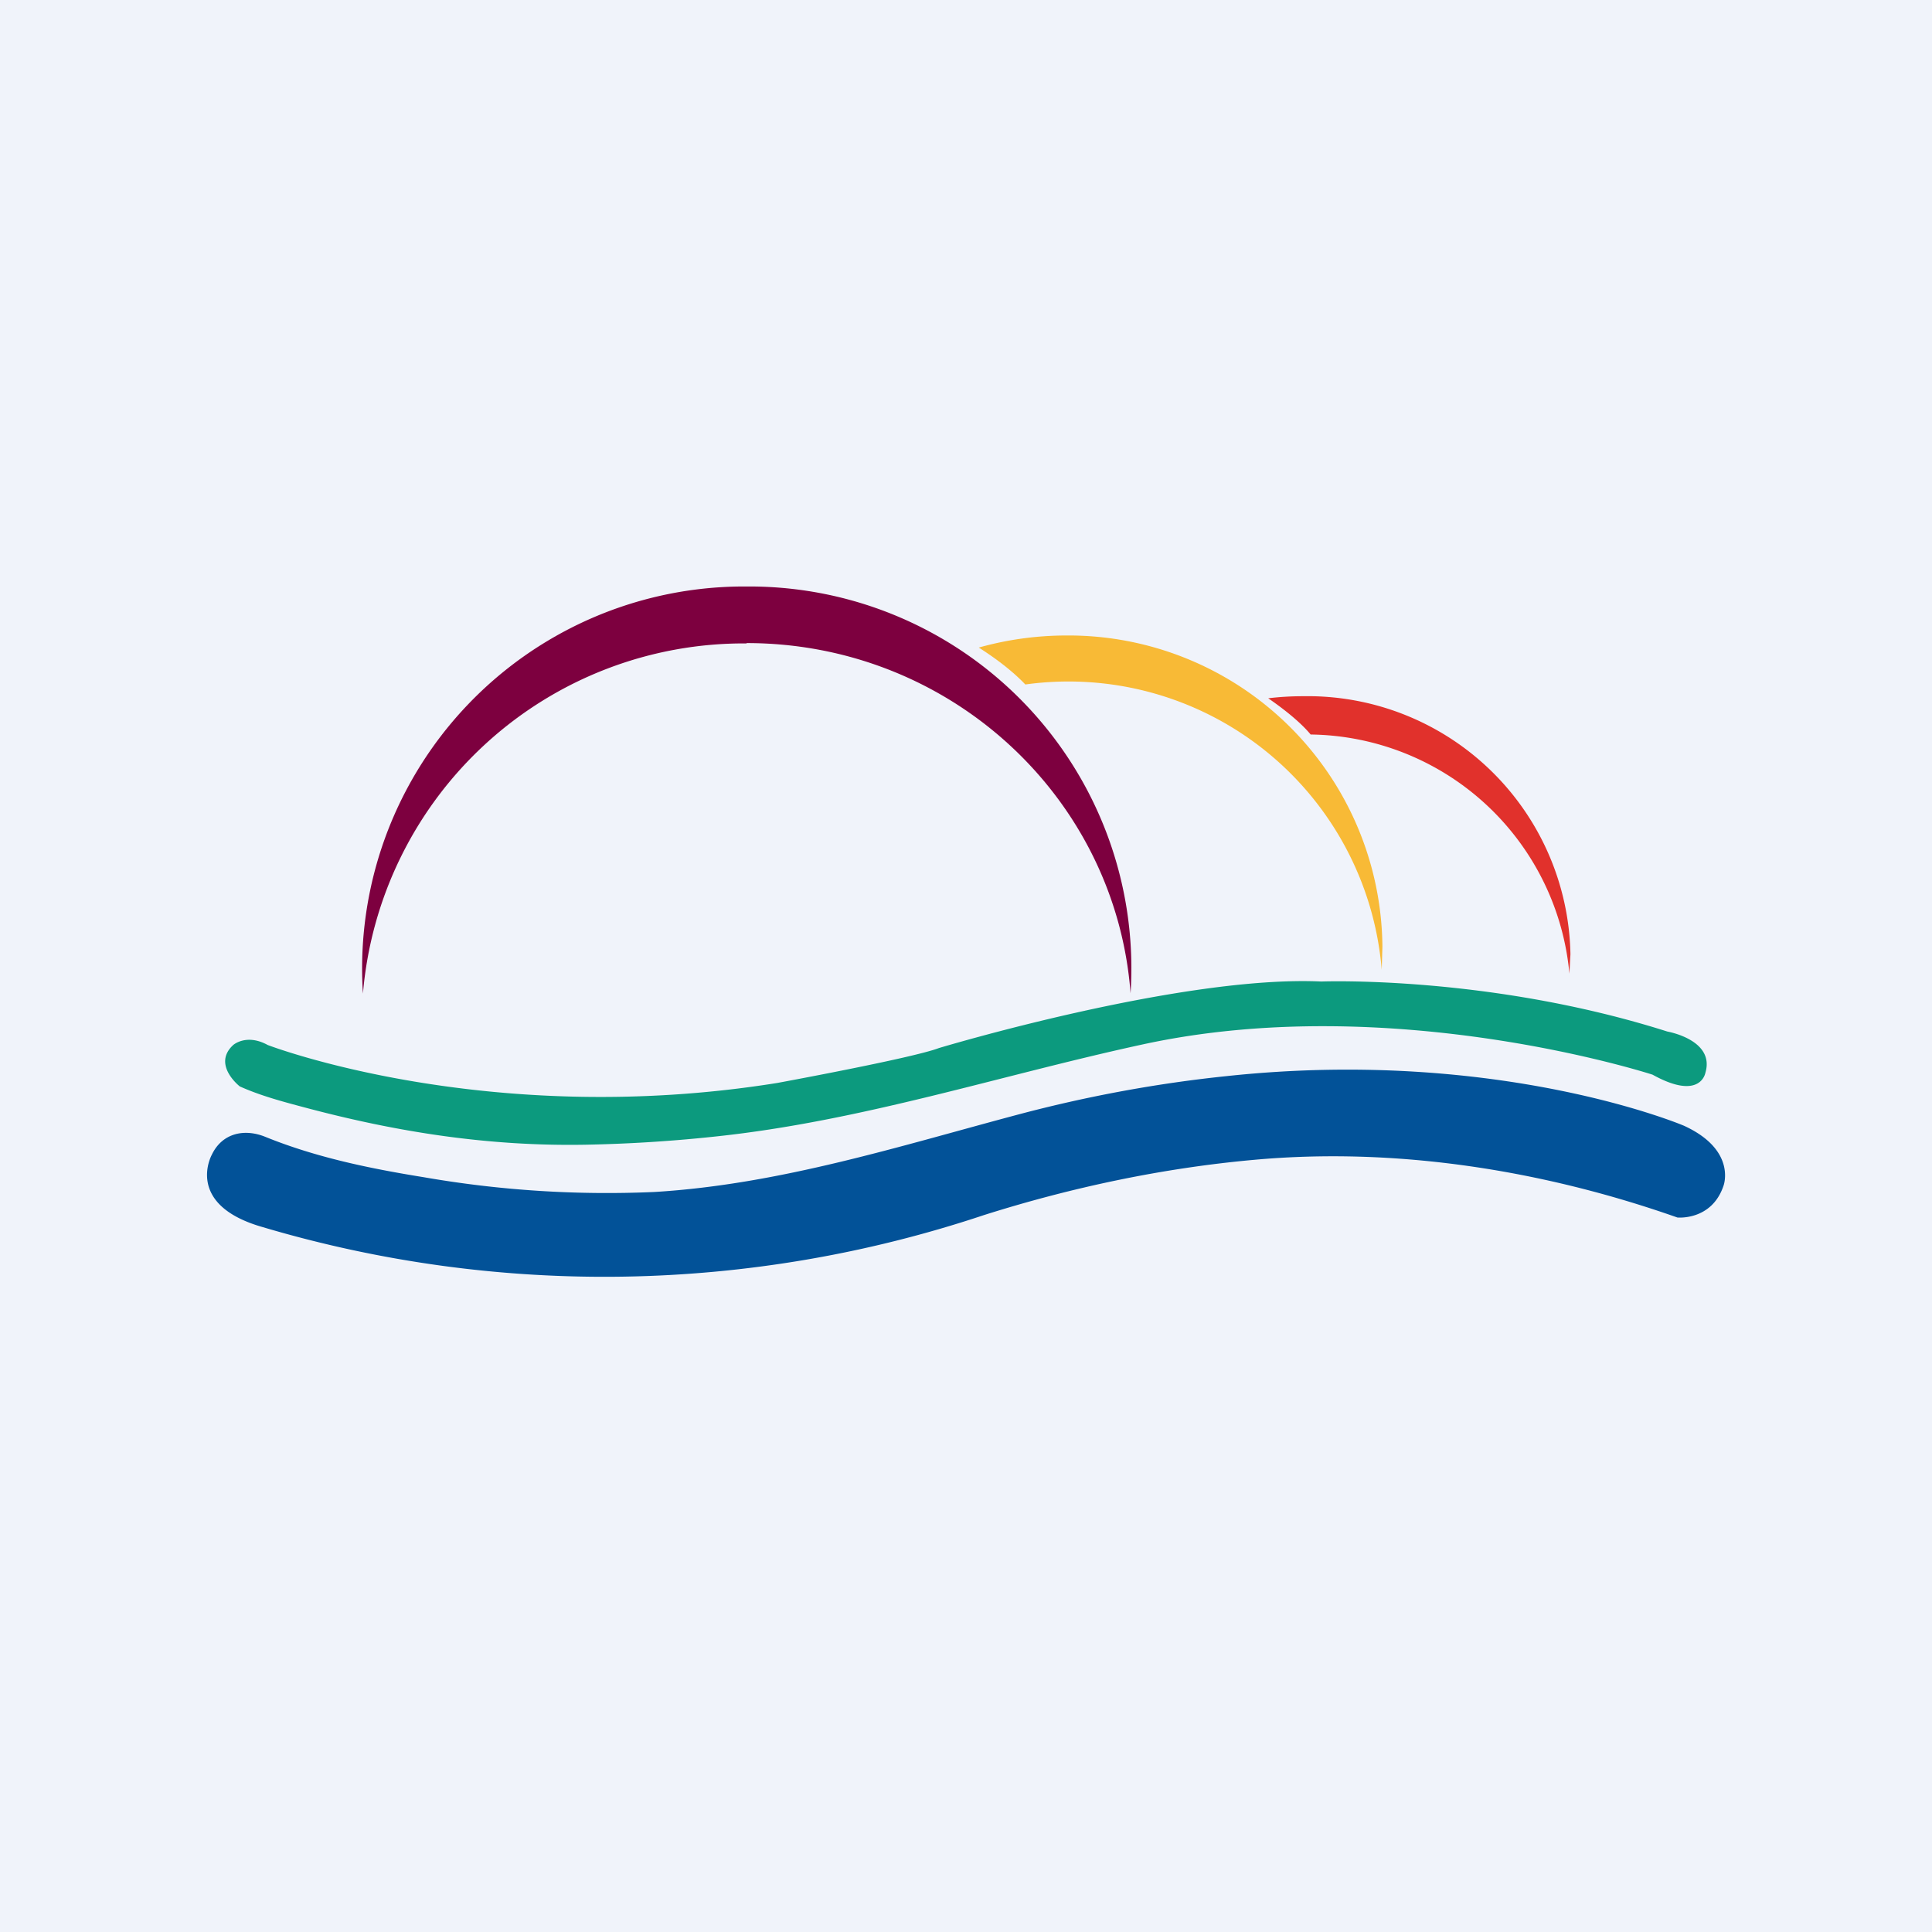
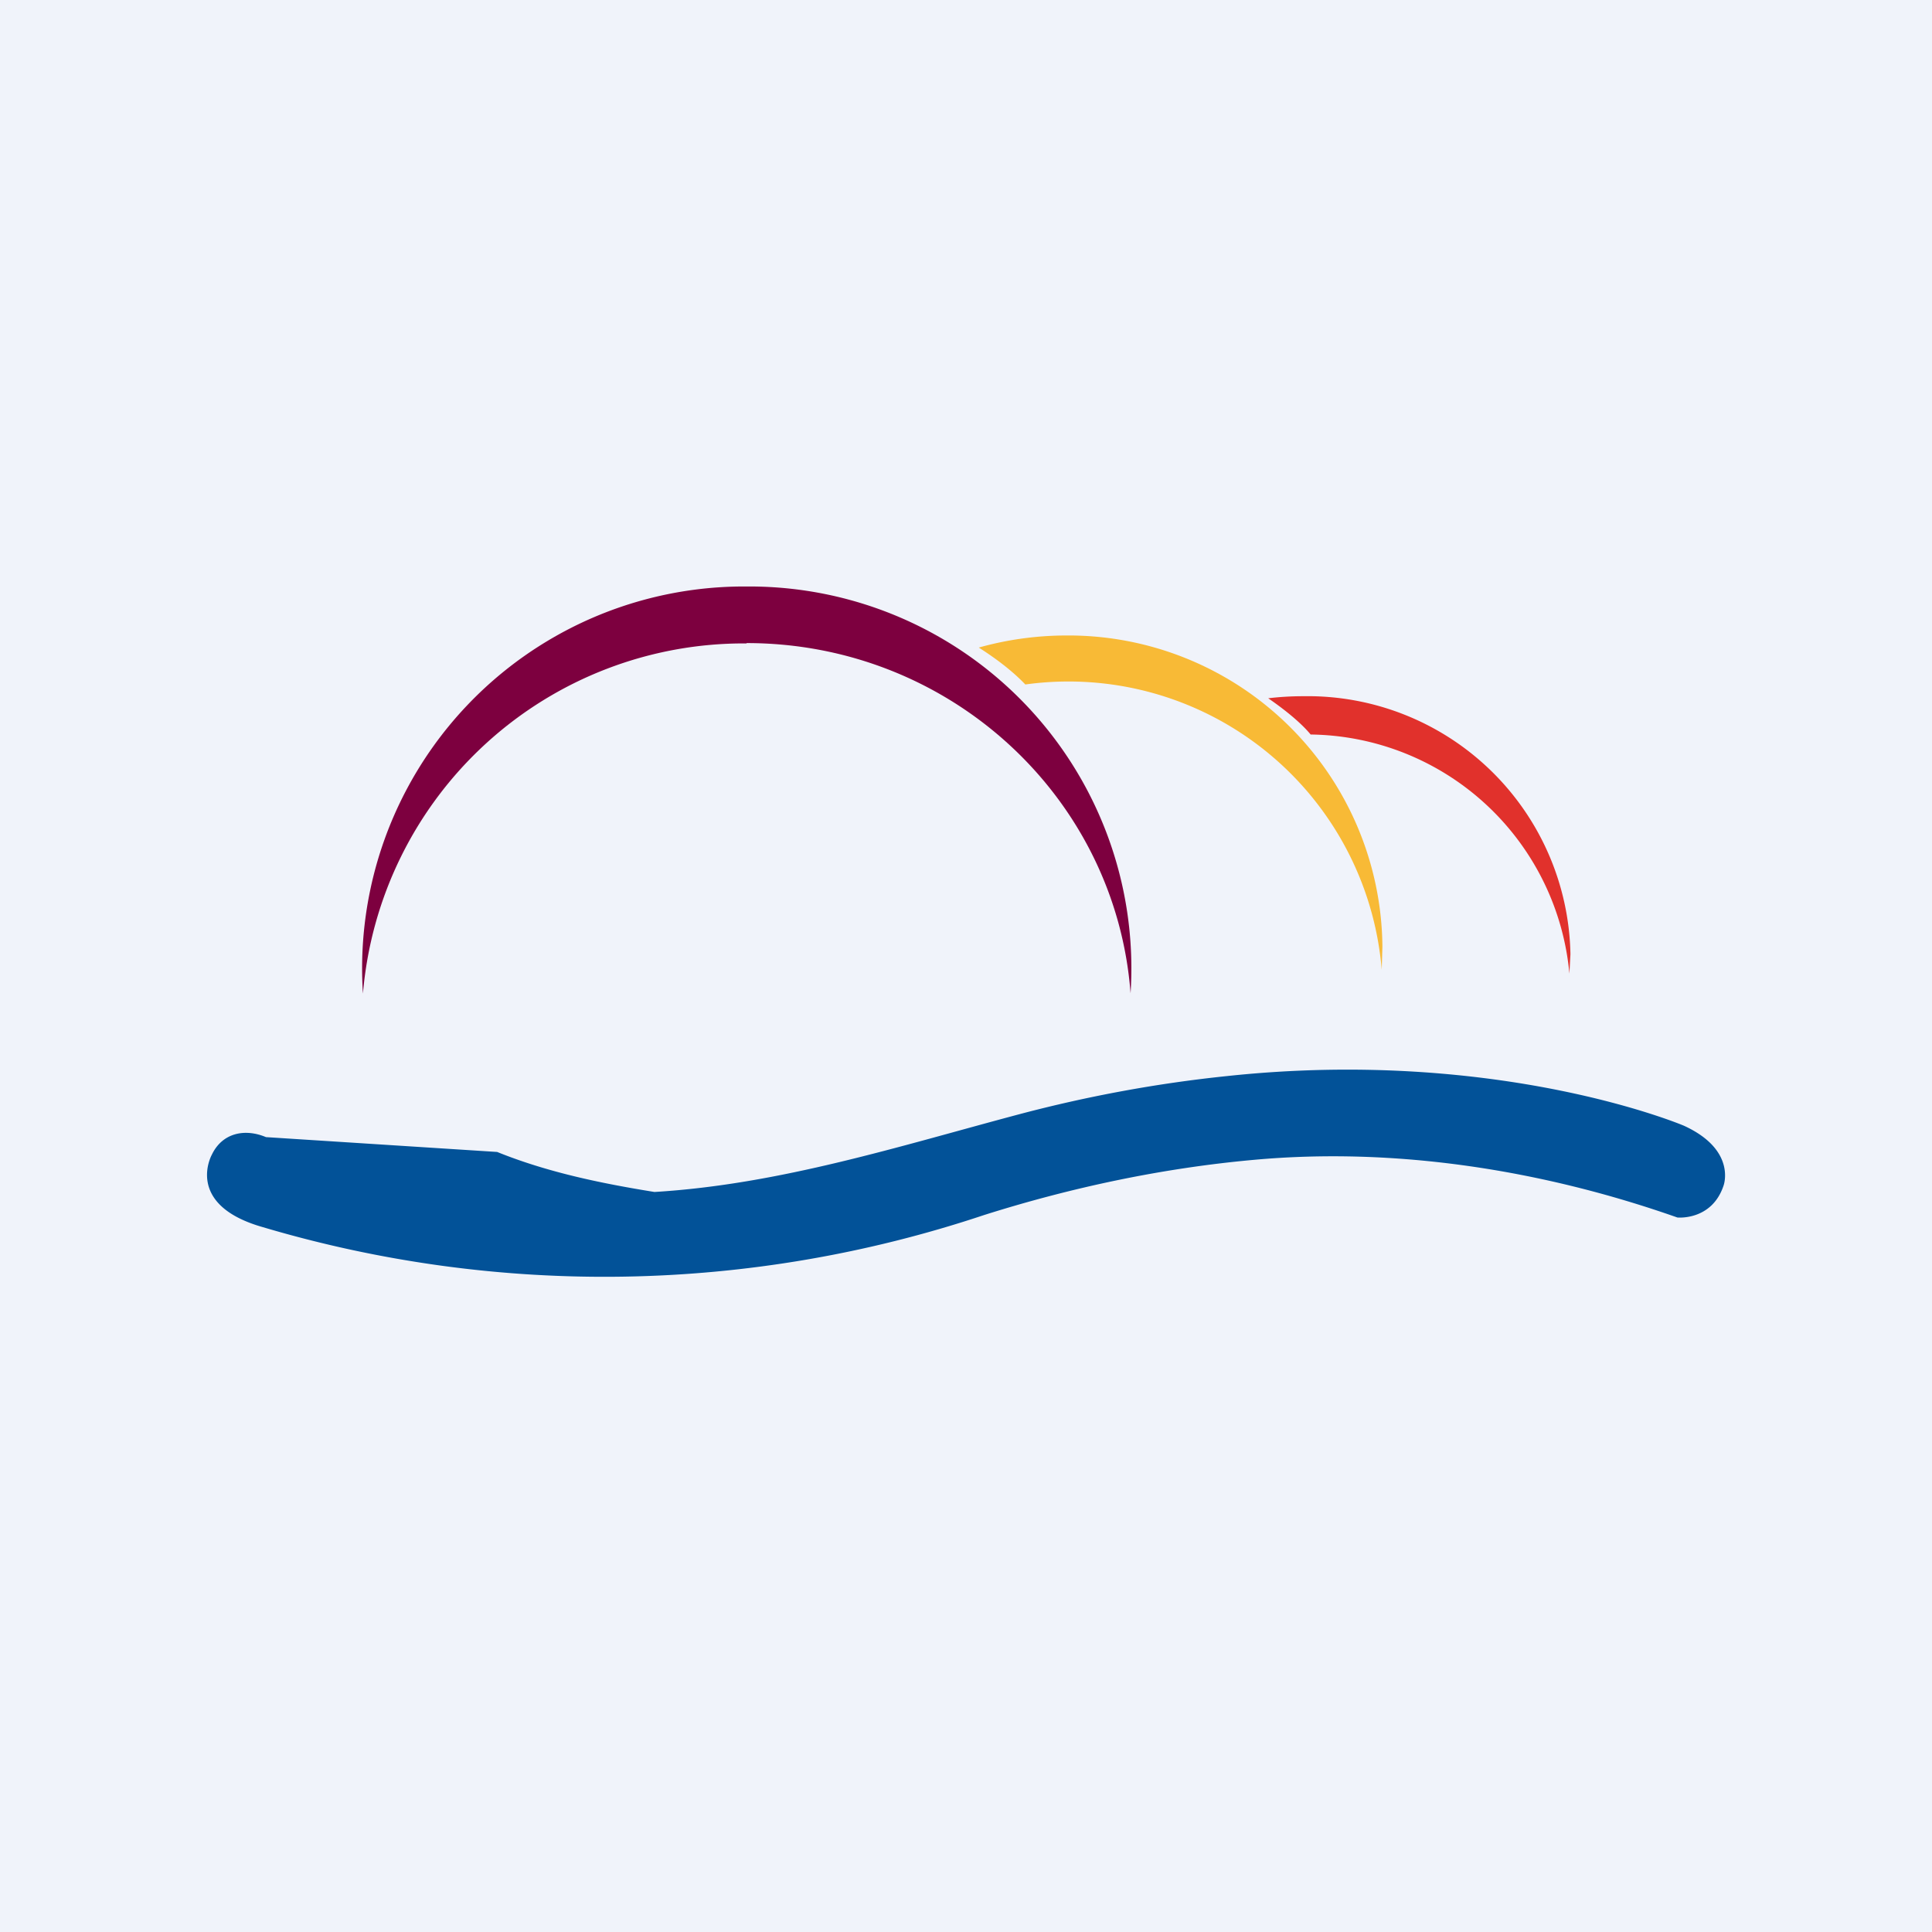
<svg xmlns="http://www.w3.org/2000/svg" width="56" height="56" viewBox="0 0 56 56">
  <path fill="#F0F3FA" d="M0 0h56v56H0z" />
  <path d="M21.64 18.64c5.89 0 10.7 4.47 11.13 10.15A11.07 11.07 0 0 0 21.65 17a11.07 11.07 0 0 0-11.13 11.8 11.08 11.08 0 0 1 11.12-10.15" fill="#7D003F" />
  <path d="M30.9 18.42a9.4 9.4 0 0 0-2.53.35c.36.23.9.6 1.35 1.07a9.11 9.11 0 0 1 10.33 8.27l.02-.67a9.1 9.1 0 0 0-9.17-9.02" fill="#F8BA36" />
  <path d="M37.77 20.18c-.34 0-.68.02-1.01.06.35.24.9.65 1.23 1.05a7.63 7.63 0 0 1 7.5 6.93l.03-.56a7.62 7.62 0 0 0-7.75-7.48" fill="#E1312C" />
-   <path d="M6.95 31.49s-.81-.63-.19-1.2c0 0 .38-.34 1 0 0 0 6.36 2.45 14.77 1.1 0 0 3.92-.72 4.68-1.01 0 0 7.03-2.12 11.09-1.93 0 0 4.87-.19 10.03 1.45 0 0 1.39.24 1.1 1.2 0 0-.14.82-1.53.05 0 0-7.55-2.46-14.81-.87-4.14.9-8.1 2.21-12.33 2.66a42.7 42.7 0 0 1-3.79.24c-2.8.05-5.44-.36-8.14-1.08-.64-.17-1.28-.34-1.88-.61Z" fill="#0C9A7E" />
-   <path d="M7.71 32.96c-.62-.26-1.27-.12-1.57.51 0 0-.81 1.45 1.48 2.1a34.75 34.75 0 0 0 20.9-.35c2.53-.8 5.16-1.36 7.81-1.6 4.14-.38 8.4.3 12.29 1.67 0 0 1 .1 1.34-.93 0 0 .38-1.03-1.15-1.73 0 0-5.35-2.28-13.24-1.44-2.03.21-4.03.58-6 1.1-3.5.93-6.96 2.04-10.6 2.26a31 31 0 0 1-6.7-.43c-1.55-.25-3.1-.57-4.56-1.16Z" fill="#025298" />
+   <path d="M7.71 32.96c-.62-.26-1.27-.12-1.57.51 0 0-.81 1.45 1.48 2.1a34.75 34.75 0 0 0 20.9-.35c2.53-.8 5.16-1.36 7.81-1.6 4.14-.38 8.4.3 12.29 1.67 0 0 1 .1 1.34-.93 0 0 .38-1.03-1.15-1.73 0 0-5.35-2.28-13.24-1.44-2.03.21-4.03.58-6 1.1-3.5.93-6.96 2.04-10.6 2.26c-1.55-.25-3.1-.57-4.56-1.16Z" fill="#025298" />
</svg>